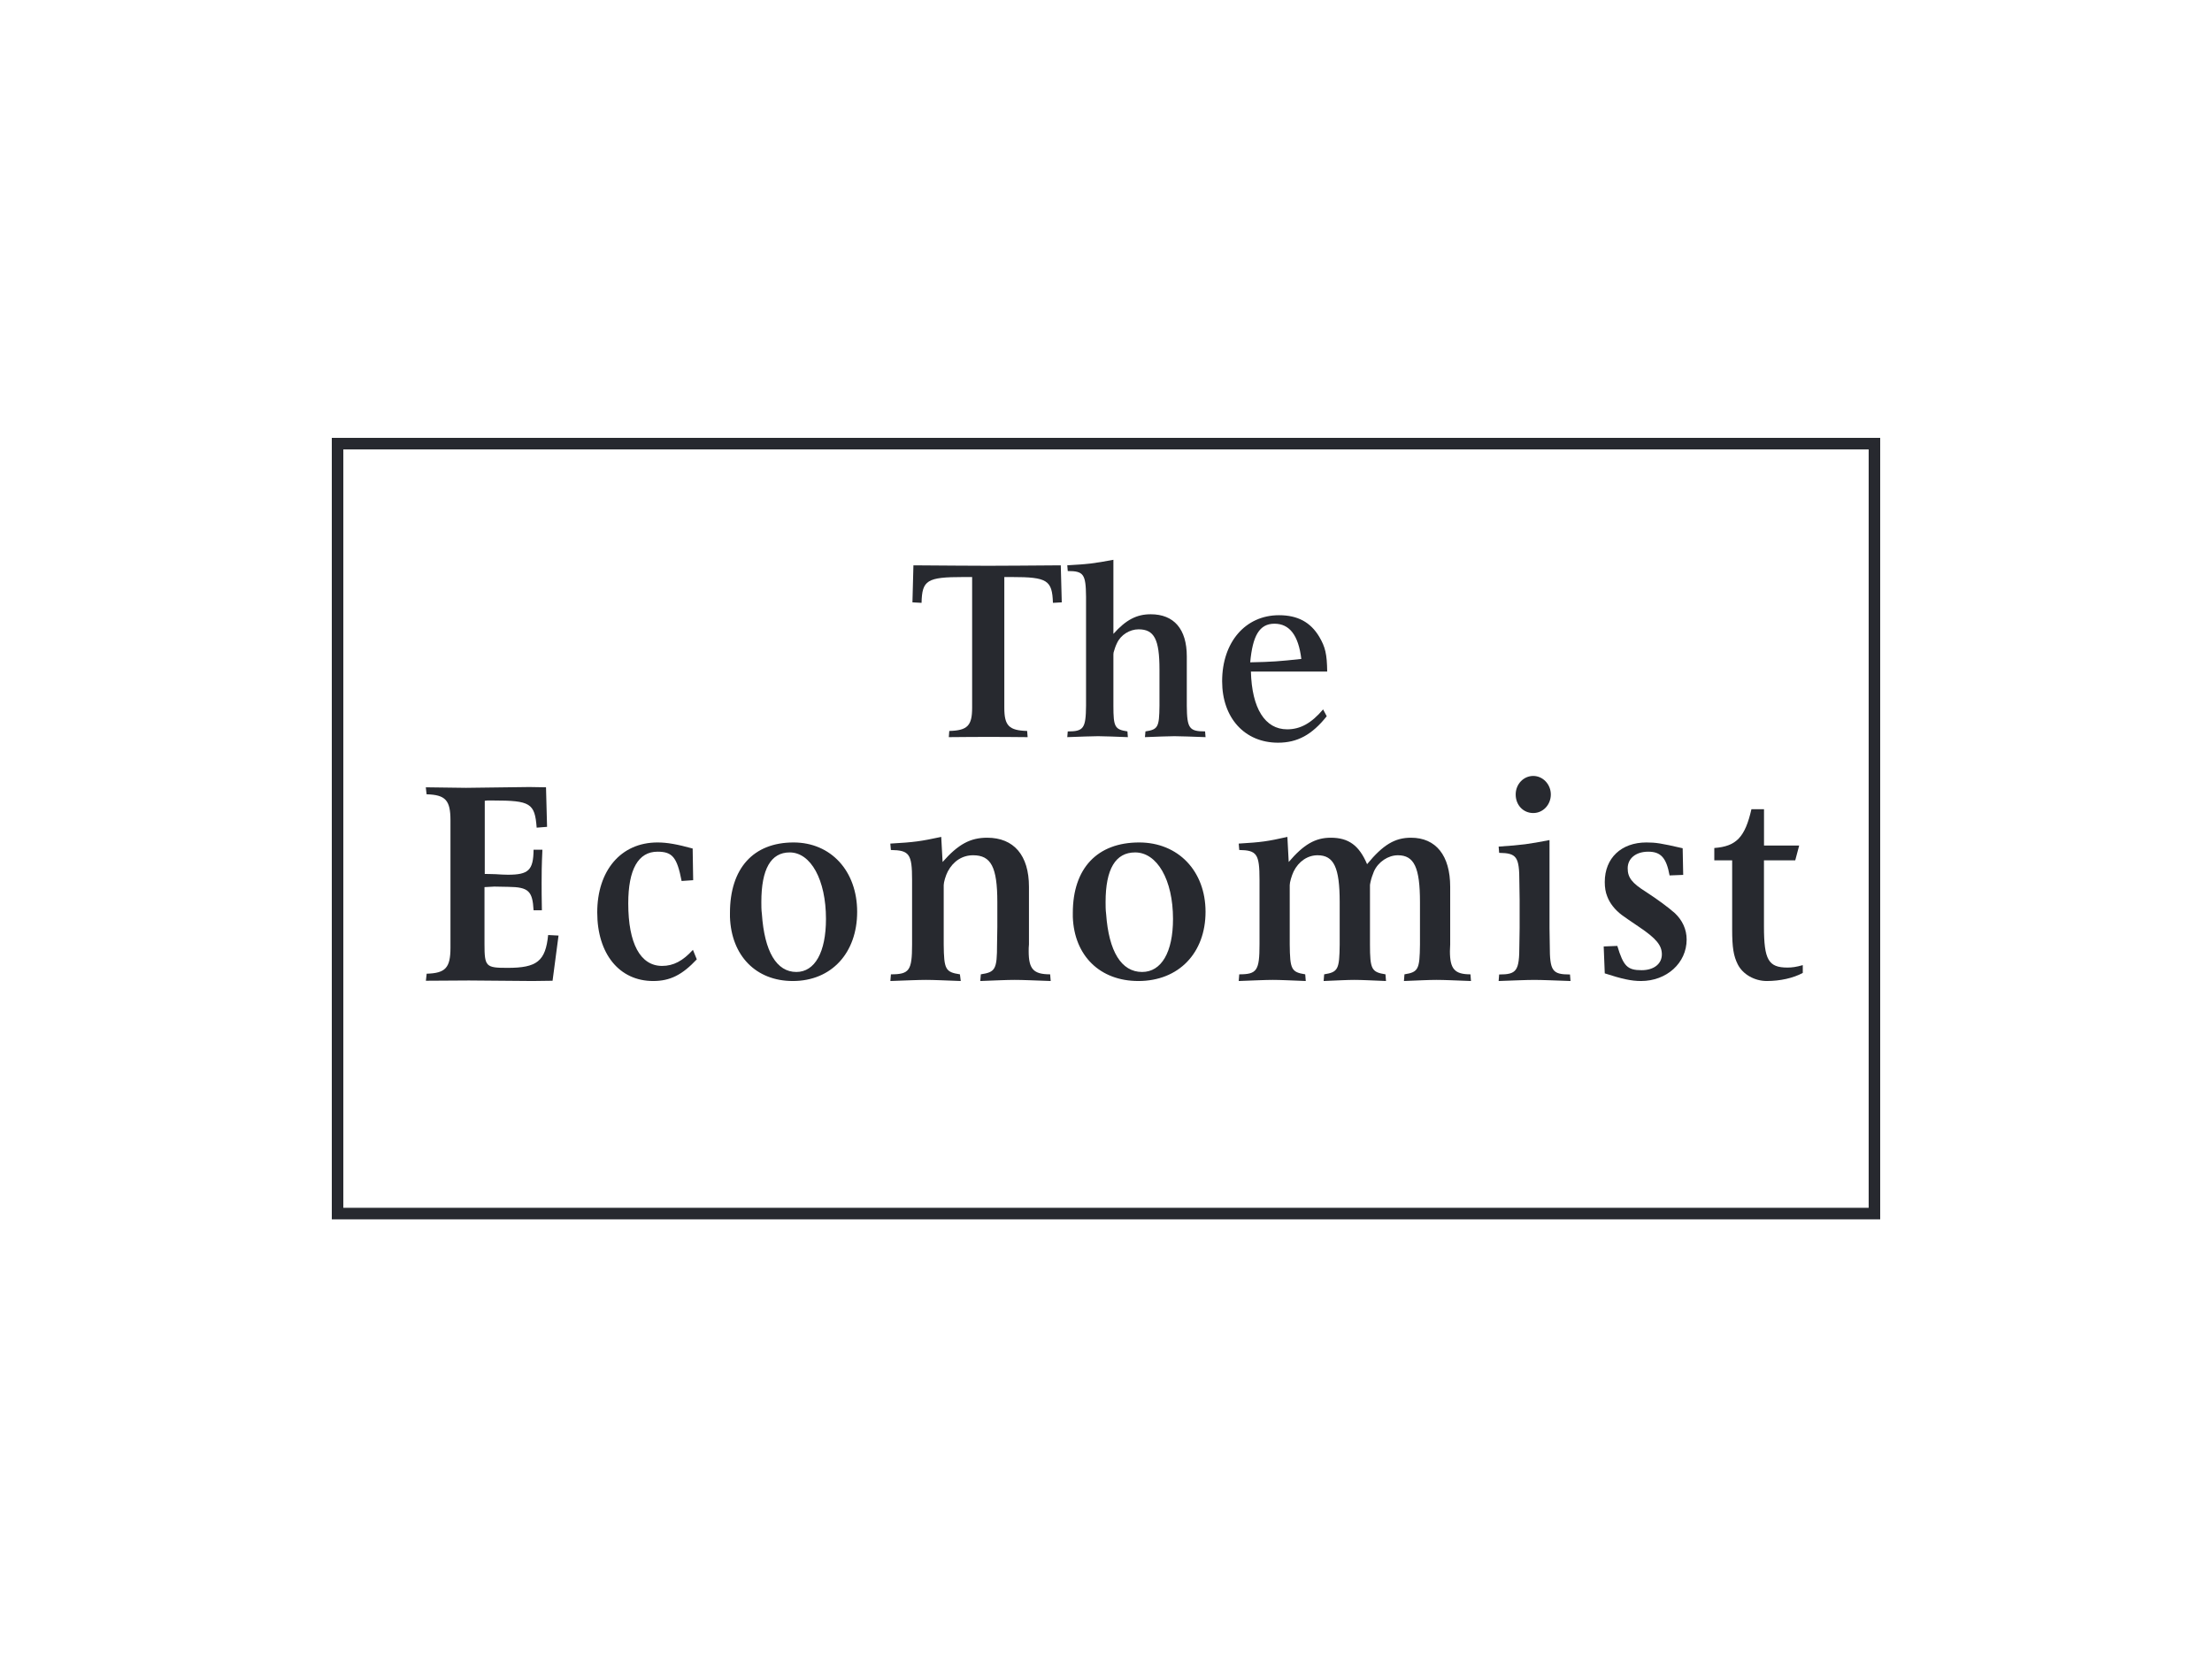
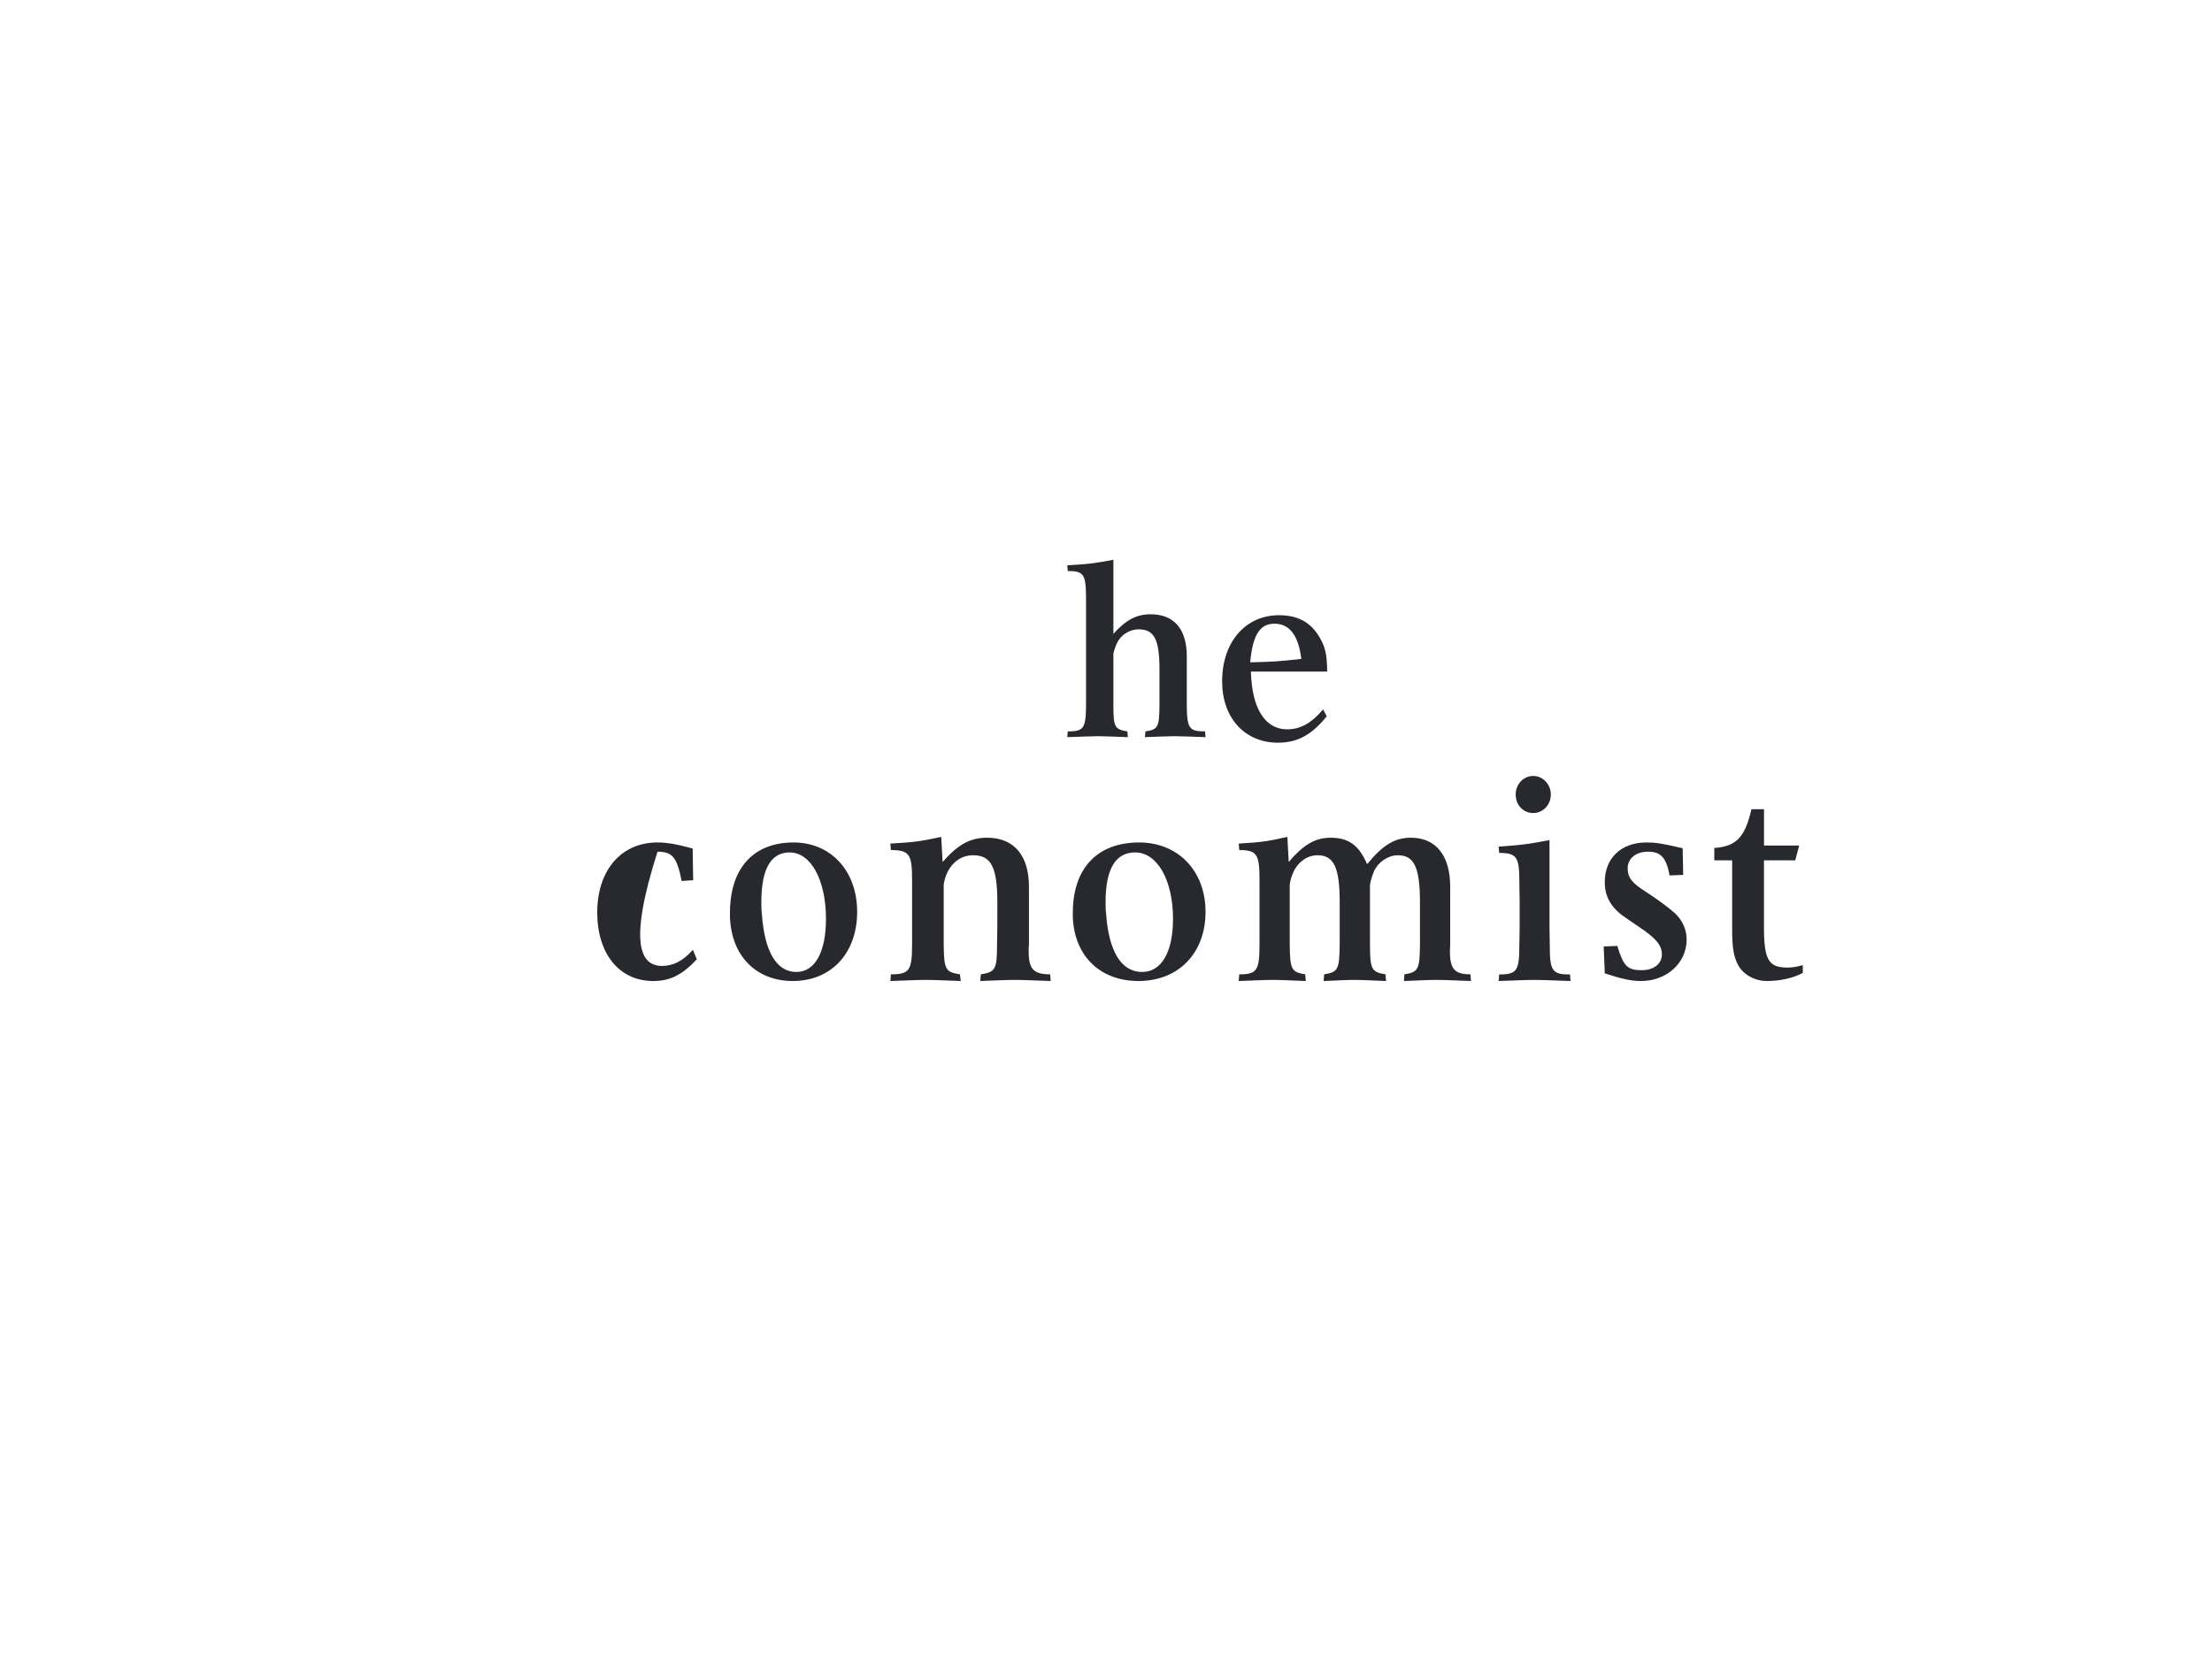
<svg xmlns="http://www.w3.org/2000/svg" fill="none" height="100%" overflow="visible" preserveAspectRatio="none" style="display: block;" viewBox="0 0 133 100" width="100%">
  <g id="Logo">
    <g id="Vector">
</g>
-     <path d="M112.704 72.639H20.297L20.643 72.986V26.681L20.297 27.028H112.704L112.357 26.681V72.986L112.704 72.639ZM112.704 26.333H19.95V73.333H113.05V26.333H112.704Z" fill="#27292F" id="Vector_2" />
-     <path d="M63.781 34L63.84 36.227L63.309 36.256C63.265 34.892 62.969 34.704 60.844 34.704H60.386V42.566C60.386 43.643 60.665 43.931 61.759 43.961L61.788 44.333C60.754 44.32 59.972 44.32 59.456 44.32C58.939 44.32 58.112 44.32 57.049 44.333L57.077 43.961C58.169 43.933 58.451 43.645 58.451 42.566V34.704H57.92C55.734 34.704 55.44 34.892 55.41 36.256L54.862 36.227L54.921 34C56.929 34.014 58.42 34.027 59.423 34.027C60.426 34.027 61.844 34.014 63.779 34" fill="#27292F" id="Vector_3" />
    <path d="M64.2 43.99C65.156 43.99 65.286 43.803 65.3 42.452V35.882C65.286 34.531 65.156 34.343 64.2 34.343L64.172 33.998C65.472 33.927 65.772 33.884 66.945 33.667V38.123C67.702 37.275 68.345 36.943 69.188 36.943C70.588 36.943 71.358 37.835 71.358 39.474V42.449C71.371 43.801 71.501 43.988 72.458 43.988L72.485 44.333C71.658 44.306 71.028 44.276 70.615 44.276C70.201 44.276 69.629 44.306 68.842 44.333L68.872 43.988C69.629 43.874 69.701 43.73 69.715 42.449V40.263C69.715 38.452 69.401 37.849 68.458 37.849C67.929 37.849 67.386 38.18 67.159 38.683C67.072 38.855 67.015 39.042 66.959 39.23C66.945 39.301 66.945 39.36 66.945 39.388V42.449C66.945 43.727 67.031 43.871 67.788 43.988L67.815 44.333C67.015 44.306 66.429 44.276 66.029 44.276C65.629 44.276 64.986 44.306 64.172 44.333L64.2 43.988V43.99Z" fill="#27292F" id="Vector_4" />
    <path d="M75.171 39.834C76.498 39.806 76.902 39.775 78.244 39.629C78.072 38.212 77.537 37.511 76.629 37.511C75.72 37.511 75.316 38.24 75.171 39.834ZM79.772 43.076C78.877 44.2 77.999 44.667 76.844 44.667C74.839 44.667 73.483 43.178 73.483 40.971C73.483 38.621 74.882 37 76.902 37C78.012 37 78.793 37.409 79.325 38.301C79.685 38.914 79.786 39.337 79.8 40.389H75.213C75.27 42.609 76.064 43.863 77.391 43.863C78.184 43.863 78.848 43.498 79.554 42.665L79.77 43.073L79.772 43.076Z" fill="#27292F" id="Vector_5" />
-     <path d="M25.649 58.561C26.789 58.529 27.085 58.206 27.085 56.992V49.339C27.085 48.125 26.787 47.802 25.649 47.77L25.602 47.35L28.023 47.382L31.832 47.333L32.83 47.35L32.893 49.728L32.268 49.777C32.158 48.306 31.894 48.143 29.646 48.143H29.304L29.147 48.16V52.56C29.442 52.56 29.678 52.576 29.819 52.576C30.067 52.592 30.302 52.608 30.537 52.608C31.787 52.608 32.067 52.332 32.082 51.105H32.613C32.566 52.091 32.566 52.592 32.566 53.08C32.566 53.467 32.566 54.017 32.582 54.746H32.082C32.02 53.581 31.771 53.353 30.569 53.337L29.725 53.321L29.131 53.353V56.767C29.131 58.144 29.21 58.209 30.522 58.209C32.286 58.209 32.801 57.805 32.958 56.234L33.583 56.266L33.224 58.984L32.022 59L28.198 58.968L25.607 58.984L25.654 58.564L25.649 58.561Z" fill="#27292F" id="Vector_6" />
-     <path d="M41.895 57.698C41.017 58.633 40.291 59 39.273 59C37.237 59 35.91 57.366 35.91 54.873C35.91 52.381 37.313 50.667 39.534 50.667C40.12 50.667 40.722 50.778 41.647 51.031L41.678 52.936L40.983 52.984C40.707 51.557 40.428 51.222 39.534 51.222C38.377 51.222 37.775 52.285 37.775 54.331C37.775 56.744 38.501 58.092 39.811 58.092C40.49 58.092 41.061 57.791 41.663 57.124L41.895 57.696V57.698Z" fill="#27292F" id="Vector_7" />
+     <path d="M41.895 57.698C41.017 58.633 40.291 59 39.273 59C37.237 59 35.91 57.366 35.91 54.873C35.91 52.381 37.313 50.667 39.534 50.667C40.12 50.667 40.722 50.778 41.647 51.031L41.678 52.936L40.983 52.984C40.707 51.557 40.428 51.222 39.534 51.222C37.775 56.744 38.501 58.092 39.811 58.092C40.49 58.092 41.061 57.791 41.663 57.124L41.895 57.696V57.698Z" fill="#27292F" id="Vector_7" />
    <path d="M45.809 54.963C45.964 57.233 46.69 58.456 47.883 58.456C48.997 58.456 49.663 57.265 49.663 55.266C49.663 52.916 48.751 51.266 47.481 51.266C46.35 51.266 45.777 52.265 45.777 54.251C45.777 54.487 45.777 54.726 45.809 54.965M43.89 55.141V54.904C43.89 52.222 45.298 50.667 47.714 50.667C49.959 50.667 51.538 52.381 51.538 54.84C51.538 57.299 50.005 59 47.667 59C45.453 59 43.968 57.477 43.89 55.143" fill="#27292F" id="Vector_8" />
    <path d="M53.566 58.598C54.673 58.598 54.84 58.379 54.84 56.804V52.914C54.84 51.356 54.673 51.137 53.566 51.12L53.532 50.735C55.006 50.651 55.335 50.6 56.593 50.333L56.675 51.842C57.617 50.769 58.346 50.382 59.354 50.382C60.957 50.382 61.868 51.437 61.868 53.333V56.804C61.851 56.939 61.851 57.073 61.851 57.206C61.851 58.278 62.134 58.598 63.142 58.598L63.175 59C62.217 58.966 61.489 58.933 61.009 58.933C60.53 58.933 59.852 58.966 58.941 59L58.974 58.598C59.849 58.464 59.949 58.298 59.949 56.804L59.966 55.748V54.254C59.966 52.142 59.586 51.437 58.509 51.437C57.864 51.437 57.318 51.789 56.989 52.409C56.856 52.662 56.742 53.063 56.742 53.232V56.804C56.758 58.298 56.842 58.464 57.717 58.598L57.767 59C56.842 58.966 56.147 58.933 55.684 58.933C55.221 58.933 54.493 58.966 53.535 59L53.568 58.598H53.566Z" fill="#27292F" id="Vector_9" />
    <path d="M66.507 54.963C66.669 57.233 67.427 58.456 68.671 58.456C69.834 58.456 70.529 57.265 70.529 55.266C70.529 52.916 69.575 51.266 68.252 51.266C67.072 51.266 66.475 52.265 66.475 54.251C66.475 54.487 66.475 54.726 66.507 54.965M64.505 55.141V54.904C64.505 52.222 65.974 50.667 68.495 50.667C70.838 50.667 72.485 52.381 72.485 54.84C72.485 57.299 70.886 59 68.446 59C66.136 59 64.586 57.477 64.505 55.143" fill="#27292F" id="Vector_10" />
    <path d="M74.512 58.598C75.571 58.598 75.73 58.379 75.73 56.804V52.914C75.73 51.356 75.571 51.137 74.512 51.12L74.48 50.735C75.889 50.651 76.204 50.6 77.406 50.333L77.486 51.842C78.386 50.786 79.083 50.382 80.015 50.382C81.091 50.382 81.723 50.85 82.198 51.974C83.162 50.8 83.874 50.382 84.838 50.382C86.34 50.382 87.195 51.454 87.195 53.333V56.804C87.195 56.939 87.179 57.073 87.179 57.206C87.179 58.278 87.463 58.598 88.413 58.598L88.445 59C87.528 58.966 86.832 58.933 86.374 58.933C85.916 58.933 85.283 58.966 84.414 59L84.446 58.598C85.283 58.464 85.362 58.298 85.378 56.804V54.254C85.378 52.176 85.031 51.437 84.049 51.437C83.463 51.437 82.862 51.839 82.61 52.409C82.531 52.611 82.452 52.811 82.404 53.047C82.388 53.131 82.372 53.198 82.372 53.232V56.804C82.372 58.298 82.468 58.464 83.305 58.598L83.336 59C82.497 58.966 81.866 58.933 81.438 58.933C81.009 58.933 80.41 58.966 79.586 59L79.618 58.598C80.455 58.464 80.535 58.298 80.551 56.804V54.254C80.551 52.176 80.204 51.437 79.221 51.437C78.62 51.437 78.082 51.806 77.783 52.409C77.656 52.679 77.547 53.063 77.547 53.232V56.804C77.563 58.298 77.642 58.464 78.479 58.598L78.511 59C77.642 58.966 76.978 58.933 76.535 58.933C76.093 58.933 75.397 58.966 74.48 59L74.512 58.598V58.598Z" fill="#27292F" id="Vector_11" />
    <path d="M91.133 47.782C91.133 47.158 91.606 46.667 92.189 46.667C92.773 46.667 93.246 47.175 93.246 47.782C93.246 48.389 92.789 48.897 92.189 48.897C91.59 48.897 91.133 48.422 91.133 47.782ZM93.167 50.52V55.819L93.183 56.852C93.183 58.393 93.326 58.607 94.398 58.607L94.43 59C93.452 58.967 92.742 58.934 92.253 58.934C91.764 58.934 91.069 58.967 90.108 59L90.139 58.607C91.196 58.607 91.354 58.393 91.354 56.852L91.37 55.819V54.097L91.354 53.047C91.354 51.523 91.196 51.309 90.139 51.292L90.108 50.916C91.558 50.817 91.891 50.768 93.169 50.523" fill="#27292F" id="Vector_12" />
    <path d="M96.489 58.54L96.425 56.921L97.244 56.889C97.612 58.112 97.854 58.349 98.703 58.349C99.441 58.349 99.922 57.969 99.922 57.397C99.922 56.858 99.586 56.445 98.574 55.762C98.061 55.414 97.709 55.175 97.515 55.031C97.099 54.715 96.793 54.332 96.634 53.904C96.538 53.668 96.489 53.381 96.489 53.048C96.489 51.605 97.483 50.667 98.992 50.667C99.554 50.667 99.874 50.715 101.173 51.015L101.205 52.618L100.386 52.65C100.193 51.587 99.857 51.222 99.103 51.222C98.348 51.222 97.867 51.634 97.867 52.222C97.867 52.777 98.125 53.11 98.958 53.633C99.712 54.125 100.306 54.569 100.706 54.92C101.155 55.348 101.412 55.888 101.412 56.507C101.412 57.919 100.209 59 98.67 59C98.077 59 97.515 58.873 96.489 58.54Z" fill="#27292F" id="Vector_13" />
    <path d="M103.075 51C104.402 50.902 104.922 50.351 105.308 48.667H106.064V50.853H108.178L107.942 51.743H106.061V55.728C106.061 57.722 106.331 58.191 107.473 58.191C107.742 58.191 107.993 58.159 108.395 58.045V58.514C107.824 58.823 107.034 59 106.23 59C105.491 59 104.785 58.596 104.484 57.996C104.233 57.494 104.149 56.992 104.149 55.891V51.743H103.075V50.997V51Z" fill="#27292F" id="Vector_14" />
    <g id="Vector_15">
</g>
  </g>
</svg>